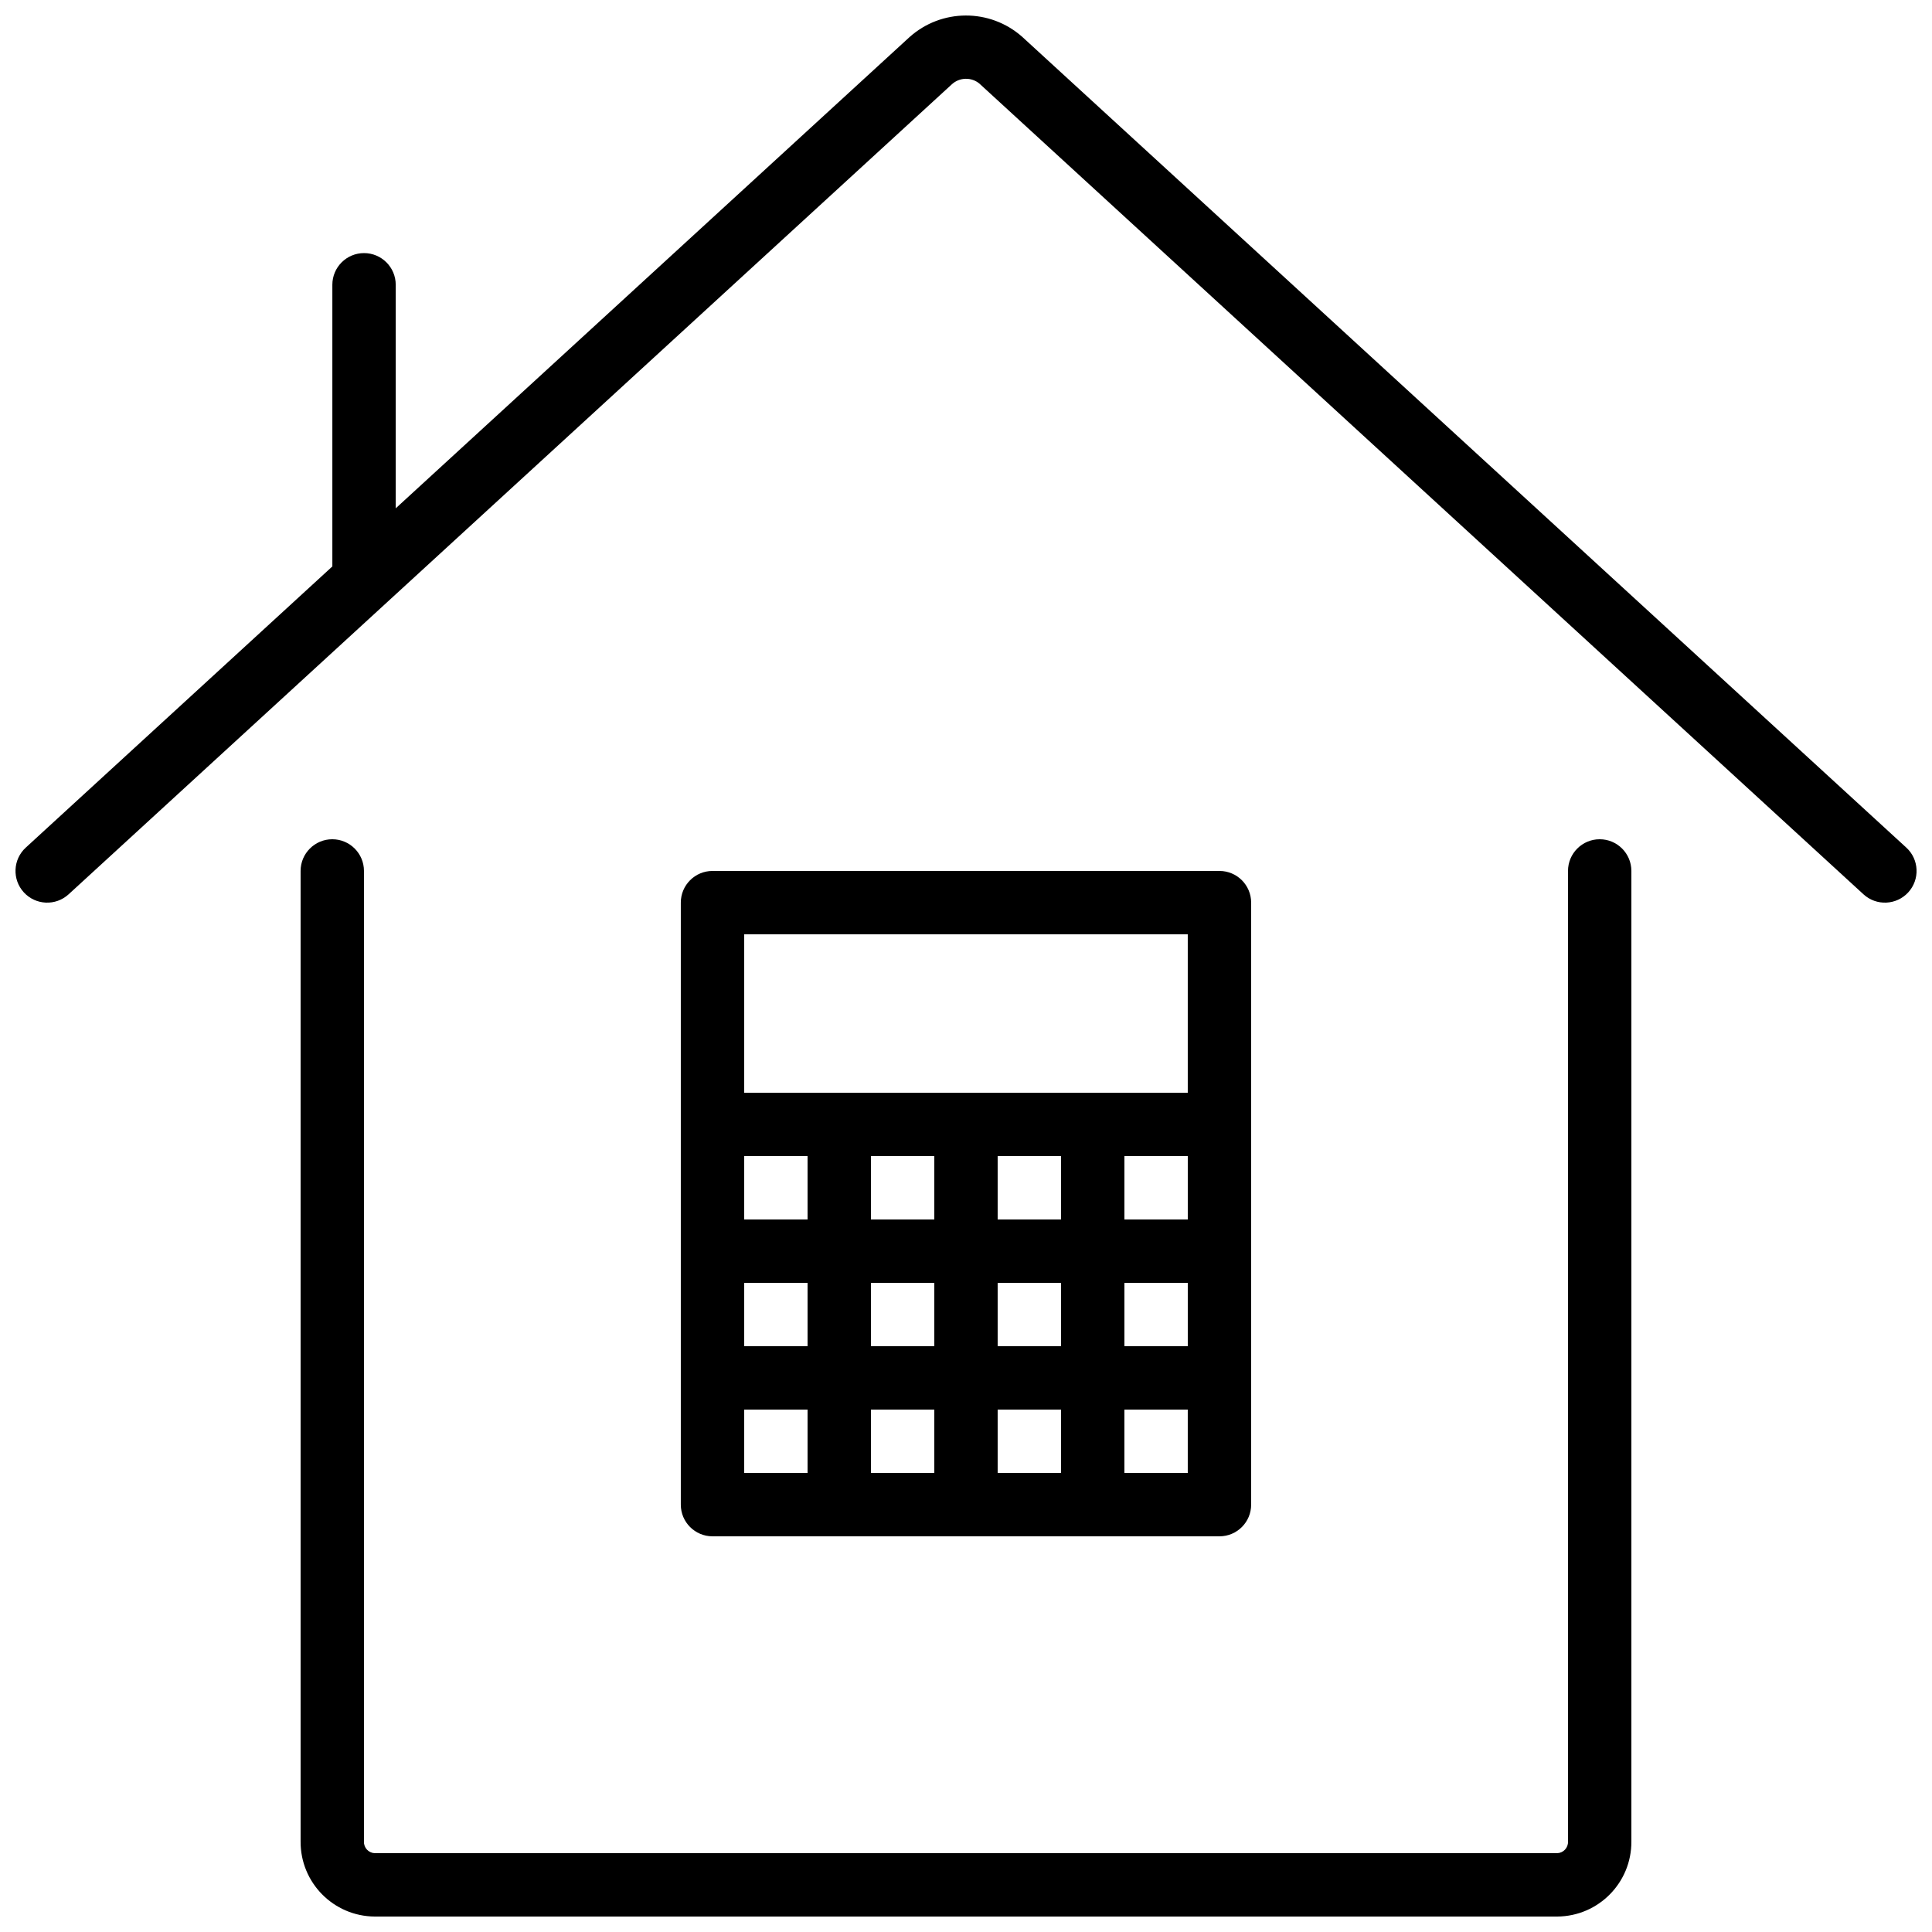
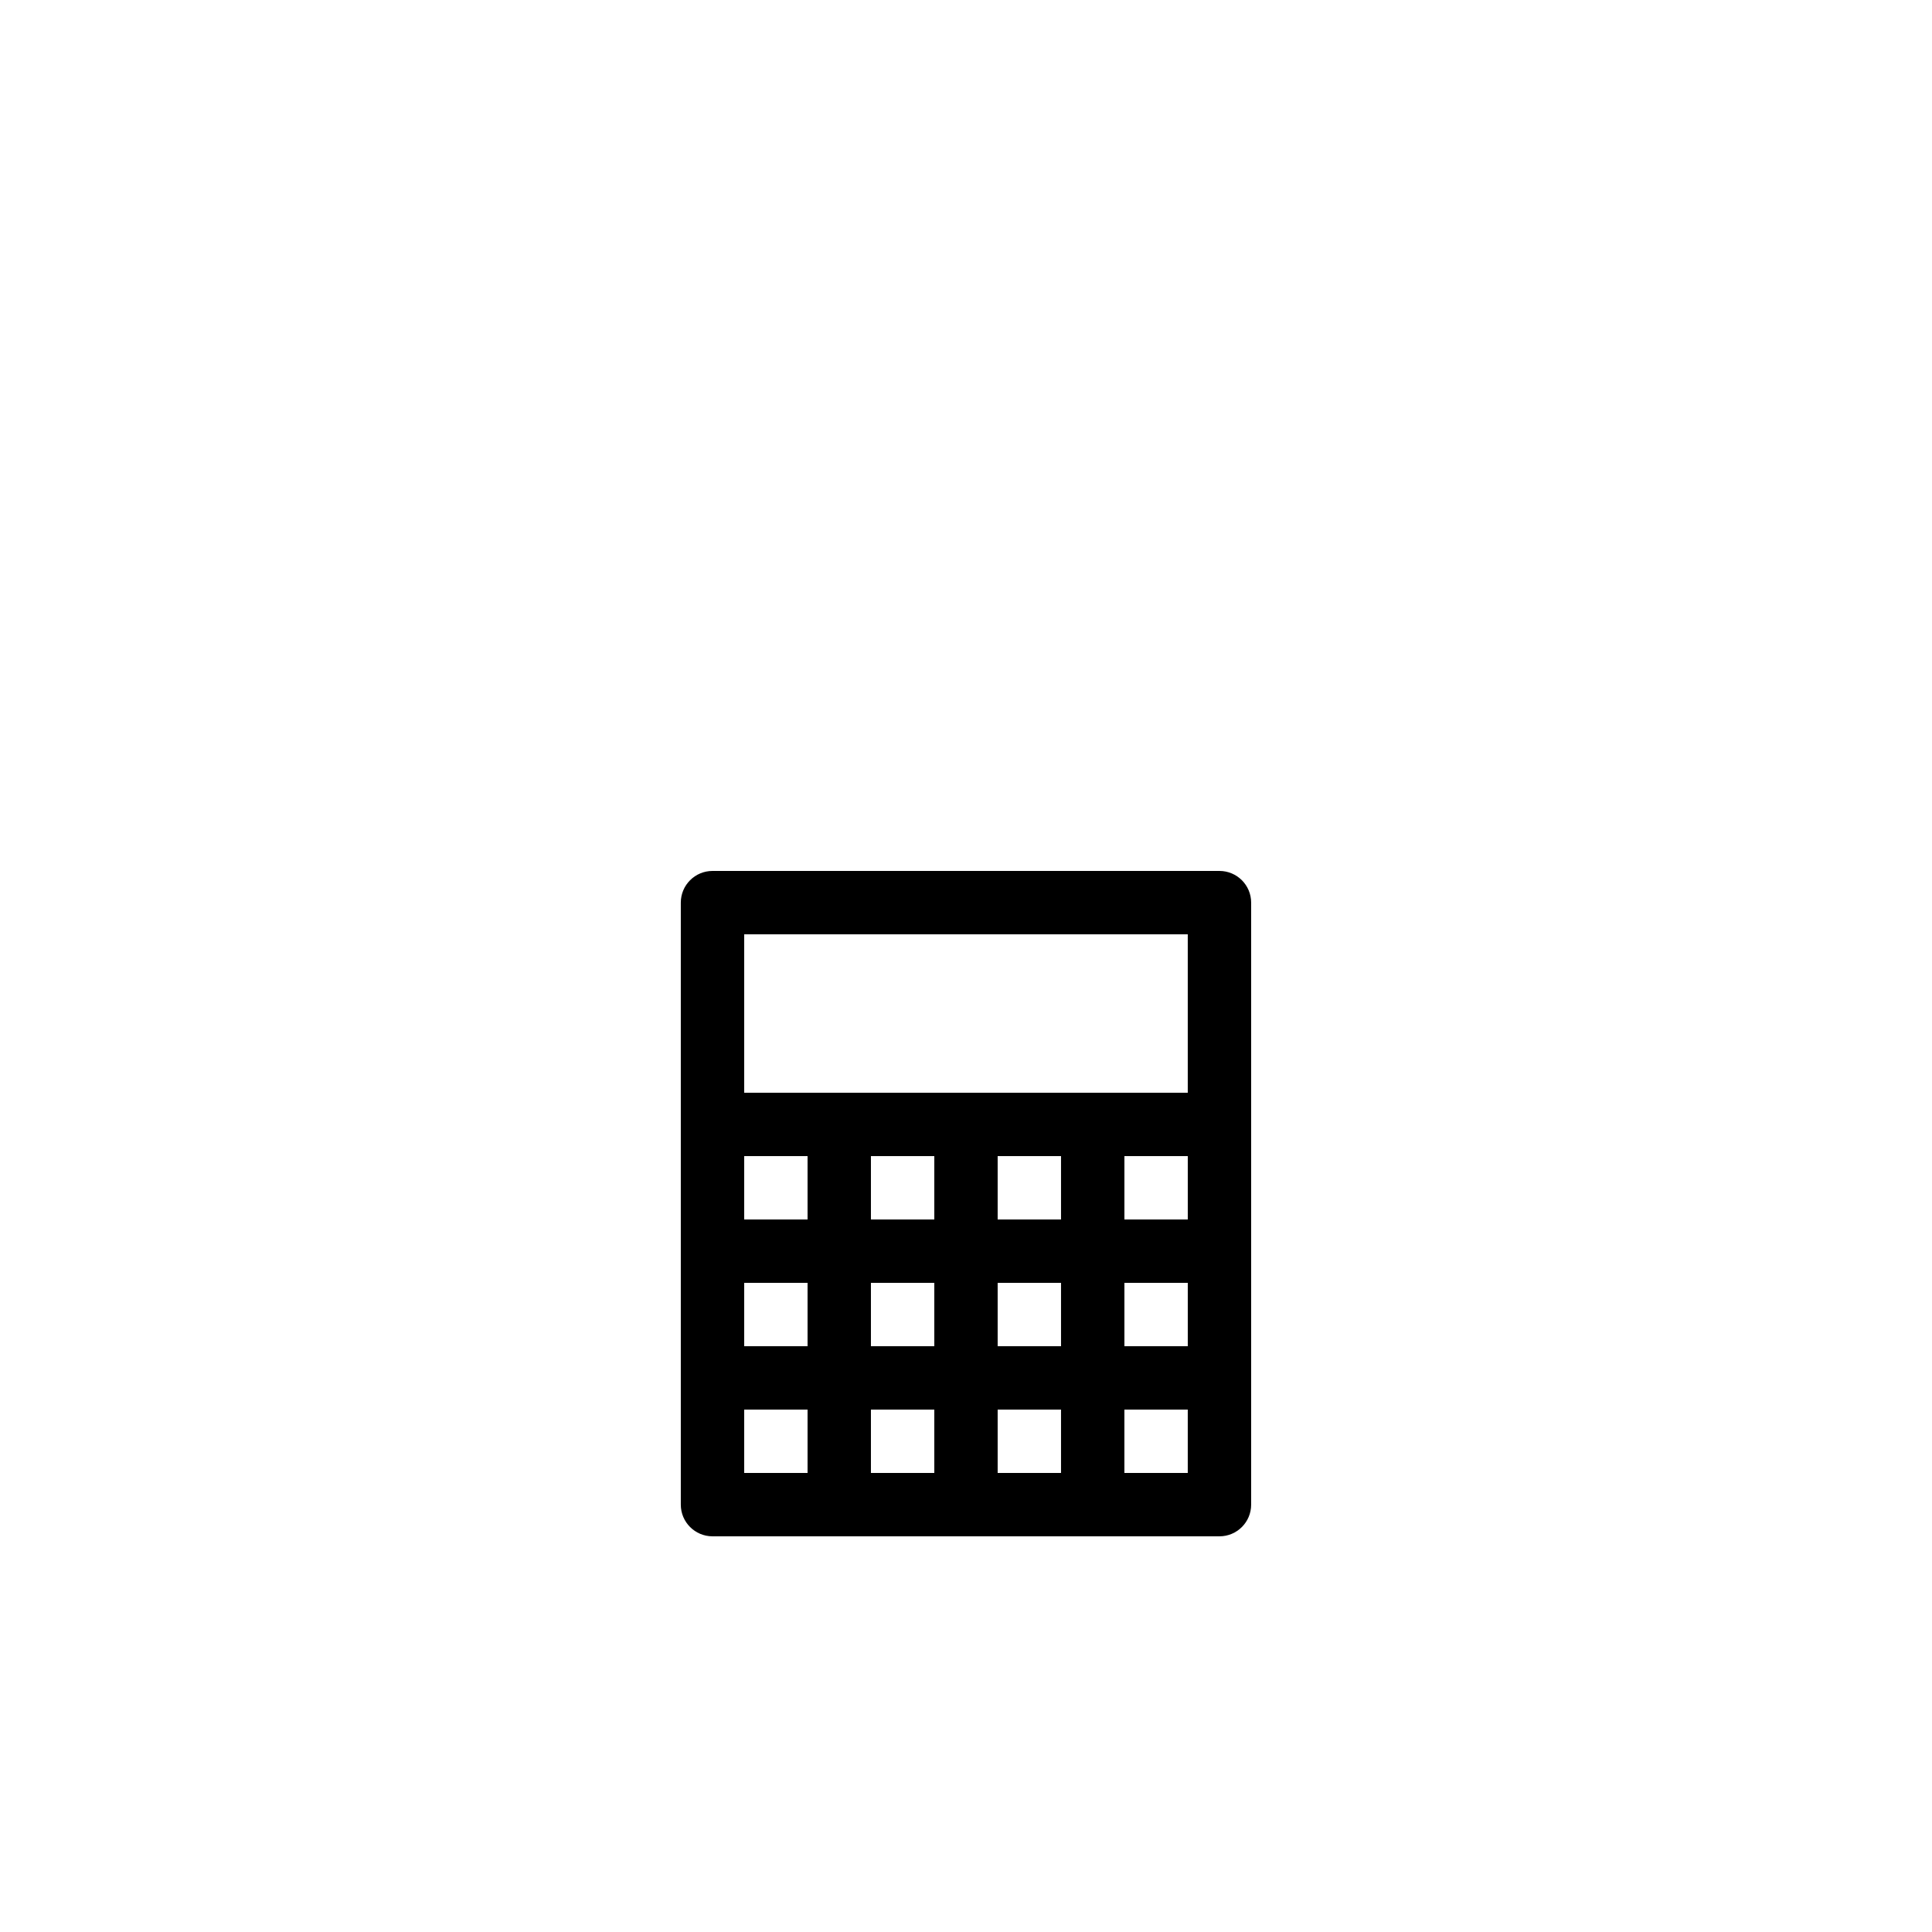
<svg xmlns="http://www.w3.org/2000/svg" width="800px" height="800px" version="1.1" viewBox="144 144 512 512">
  <defs>
    <clipPath id="b">
-       <path d="m148.09 148.09h503.81v235.91h-503.81z" />
-     </clipPath>
+       </clipPath>
    <clipPath id="a">
-       <path d="m223 366h354v285.9h-354z" />
-     </clipPath>
+       </clipPath>
  </defs>
  <path d="m467.17 551.14c4.641 0 8.398-3.758 8.398-8.395v-159.54c0-4.637-3.758-8.395-8.398-8.395h-134.35c-4.637 0-8.398 3.758-8.398 8.395v159.54c0 4.637 3.762 8.395 8.398 8.395zm-125.95-67.176h16.793v16.797h-16.793zm33.586 0h16.793v16.797h-16.793zm16.793 33.59v16.793h-16.793v-16.793zm16.793 0h16.793v16.793h-16.793zm0-16.793v-16.797h16.793v16.797zm33.59-16.797h16.793v16.797h-16.793zm16.793-16.793h-16.793v-16.793h16.793zm-33.59 0h-16.793v-16.793h16.793zm-33.586 0h-16.793v-16.793h16.793zm-33.586 0h-16.793v-16.793h16.793zm-16.793 50.383h16.793v16.793h-16.793zm117.55 16.793h-16.793v-16.793h16.793zm-117.55-142.75h117.55v41.984h-117.55z" />
  <g clip-path="url(#b)">
-     <path d="m403.68 166.27 234.16 214.73c3.414 3.137 8.727 2.906 11.863-0.512 3.133-3.418 2.906-8.73-0.512-11.863l-234.3-214.87c-8.551-7.57-21.426-7.516-29.91 0.125l-136.11 124.83v-59.242c0-4.637-3.758-8.395-8.398-8.395-4.637 0-8.395 3.758-8.395 8.395v74.641l-81.25 74.516c-3.414 3.133-3.644 8.445-0.512 11.863 3.137 3.418 8.449 3.648 11.867 0.512l234-214.6c2.094-1.977 5.348-2.031 7.508-0.133z" />
-   </g>
+     </g>
  <g clip-path="url(#a)">
    <path d="m232.06 366.41c-4.637 0-8.398 3.762-8.398 8.398v257.22c-0.055 10.902 8.723 19.793 19.625 19.875h313.42c10.902-0.082 19.68-8.973 19.625-19.875v-257.22c0-4.637-3.758-8.398-8.398-8.398-4.637 0-8.395 3.762-8.395 8.398v257.22c0.066 1.633-1.199 3.008-2.832 3.082h-313.42c-1.633-0.074-2.898-1.449-2.832-3.082v-257.22c0-4.637-3.758-8.398-8.395-8.398z" />
  </g>
</svg>